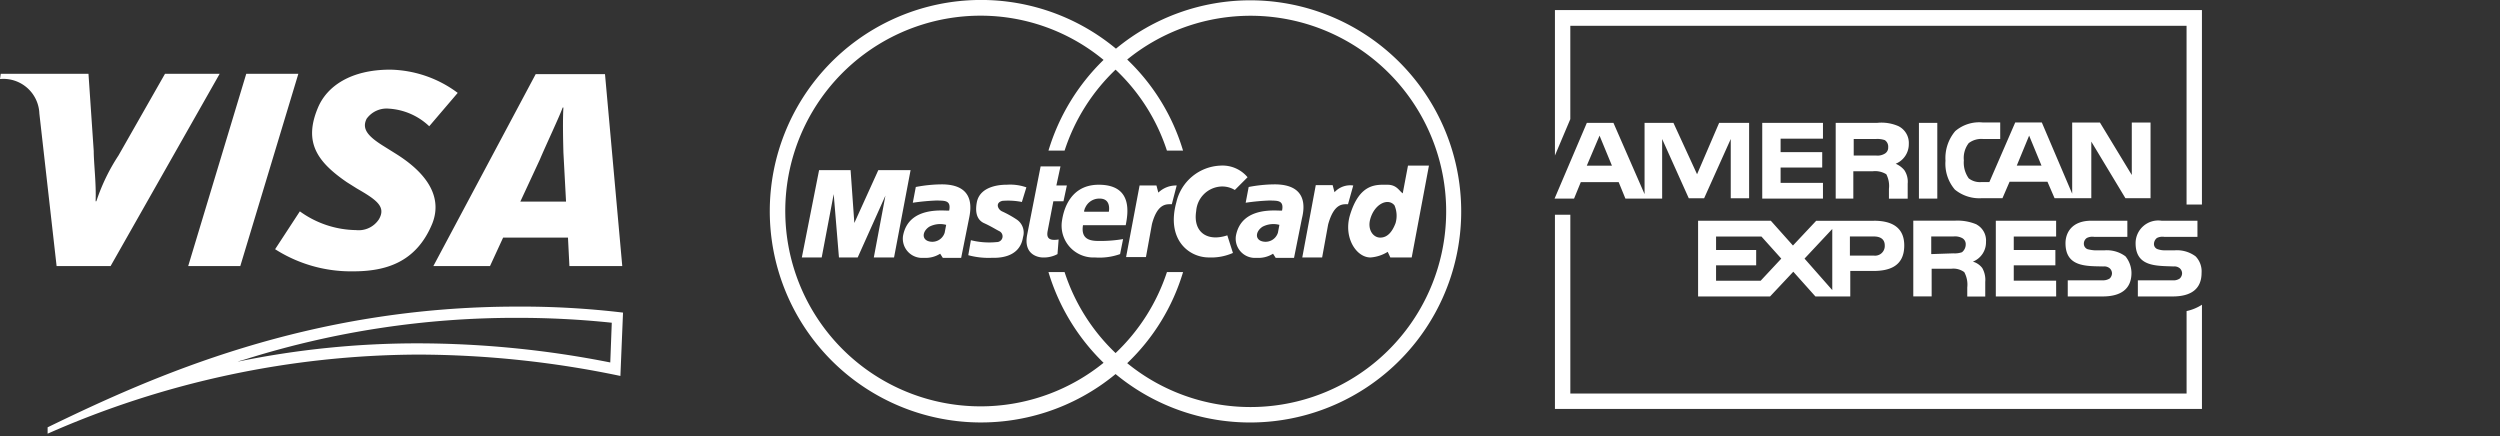
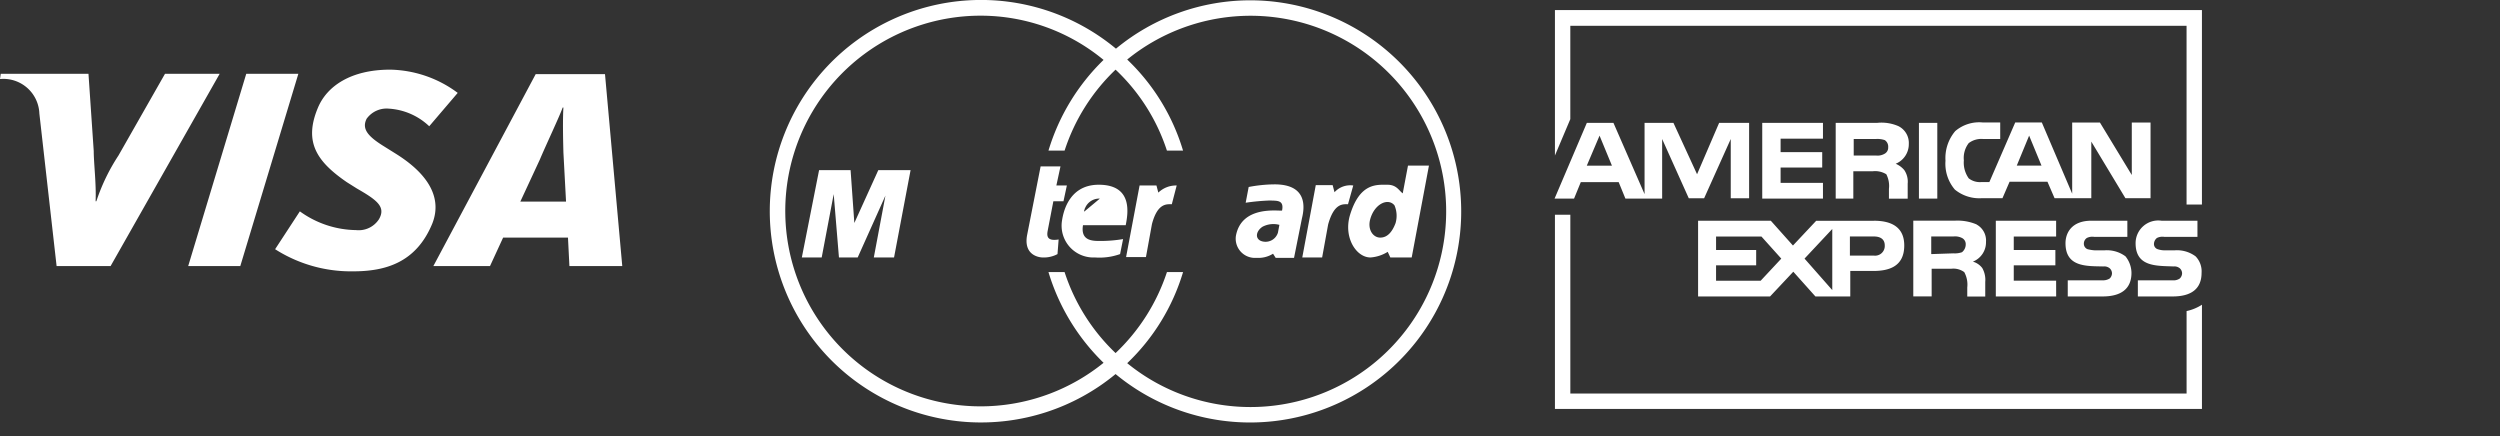
<svg xmlns="http://www.w3.org/2000/svg" width="200" height="34.89" viewBox="0 0 200 34.89">
  <rect x="0" y="0" width="200" height="34.89" fill="#333333" stroke="none" />
  <defs>
    <style>
            .cls-1,.cls-2{fill:#fff}.cls-1{fill-rule:evenodd}
        </style>
  </defs>
  <g id="payments-02" transform="translate(0 .082)">
    <path id="Path_566" d="M15.055 34.214L19.7 18.83h4.168l-4.645 15.384zM13.2 18.83l-3.723 6.538a15.538 15.538 0 0 0-1.769 3.659h-.06c.06-1.379-.15-3.059-.15-4.019l-.42-6.178H.06l-.06.42a2.879 2.879 0 0 1 3.149 2.759l1.379 12.205h4.319l8.727-15.384zm32.353 15.384h4.228L48.4 18.86h-5.546l-8.187 15.354H39.2l1.05-2.279h5.188zm-.48-9.087l.21 3.929h-3.658l1.559-3.356c.48-1.14 1.559-3.419 1.829-4.168h.06c-.06.93-.03 2.489 0 3.6zM28.25 34.634c2.579 0 5.038-.69 6.328-3.809.72-1.8.03-3.749-2.879-5.578l-.96-.6c-1.26-.78-1.829-1.38-1.409-2.219a1.97 1.97 0 0 1 1.769-.81 5.137 5.137 0 0 1 3.239 1.409l2.279-2.669a9.3 9.3 0 0 0-5.4-1.859c-3.149 0-5.068 1.32-5.788 3.059-1.14 2.729-.09 4.288 2.309 5.938l.81.51c1.619.93 2.339 1.469 1.769 2.459a1.932 1.932 0 0 1-1.829.87 7.833 7.833 0 0 1-4.5-1.5l-1.979 3.029a11.276 11.276 0 0 0 6.241 1.77z" class="cls-1" data-name="Path 566" transform="translate(0 -13.009)" />
-     <path id="Path_567" d="M50.276 82.6a71.678 71.678 0 0 1 7.557.39l-.12 3.179a79.493 79.493 0 0 0-15.324-1.529A71.293 71.293 0 0 0 27.9 86.106c.24-.09.51-.15.78-.24A71.974 71.974 0 0 1 50.276 82.6m0-.9c-16.734 0-29.119 5.548-37.576 9.657v.51a74.055 74.055 0 0 1 29.659-6.328 79.561 79.561 0 0 1 16.164 1.709l.21-5.068a68.555 68.555 0 0 0-8.457-.48z" class="cls-2" data-name="Path 567" transform="translate(-8.891 -57.254)" />
    <path id="Path_568" d="M243.835-.057a16.872 16.872 0 0 0-10.766 3.869 16.9 16.9 0 1 0-.03 26.031 16.887 16.887 0 1 0 10.8-29.9zm0 32.538a15.594 15.594 0 0 1-9.866-3.509 16.656 16.656 0 0 0 4.468-7.287h-1.29a15.66 15.66 0 0 1-4.109 6.478 15.594 15.594 0 0 1-4.079-6.478h-1.29a16.9 16.9 0 0 0 4.408 7.257 15.627 15.627 0 1 1-9.806-27.77 15.447 15.447 0 0 1 9.806 3.539 16.9 16.9 0 0 0-4.408 7.257h1.29a15.594 15.594 0 0 1 4.079-6.478 15.468 15.468 0 0 1 4.108 6.478h1.29a16.656 16.656 0 0 0-4.468-7.287 15.651 15.651 0 1 1 9.866 27.8z" class="cls-2" data-name="Path 568" transform="translate(-143.792)" />
    <path id="Path_569" d="M349.979 49.87l-.15-.57h-1.349l-1.08 5.788h1.589l.48-2.639c.48-1.739 1.2-1.619 1.589-1.619l.42-1.5a1.709 1.709 0 0 0-1.5.54z" class="cls-2" data-name="Path 569" transform="translate(-243.218 -34.573)" />
    <path id="Path_570" d="M275.538 49.428l.45-2.339h.81l.27-1.26h-.84l.33-1.529h-1.589l-1.08 5.488c-.3 1.589.9 1.8 1.26 1.8a2.312 2.312 0 0 0 1.17-.27l.09-1.17c-.931.152-.961-.27-.871-.72z" class="cls-2" data-name="Path 570" transform="translate(-191.719 -31.072)" />
-     <path id="Path_571" d="M288.361 52.439c.18-.93.6-3.239-2.159-3.239-2.549 0-2.879 2.519-2.939 2.879a2.545 2.545 0 0 0 2.639 2.939 4.939 4.939 0 0 0 2.009-.27l.24-1.2a11.06 11.06 0 0 1-1.769.15c-.63 0-1.649.03-1.439-1.26zm-3.329-1.08v-.09c0-.03 0-.06.03-.06a.3.3 0 0 1 .03-.12.228.228 0 0 1-.03.12c0 .03 0 .06-.03.06v.09a1.221 1.221 0 0 1 1.26-1.05c.63 0 .81.48.72 1.05z" class="cls-2" data-name="Path 571" transform="translate(-198.304 -34.503)" />
-     <path id="Path_572" d="M262.139 51.937a8.447 8.447 0 0 0-1.14-.63c-.33-.15-.57-.69.03-.84a5.644 5.644 0 0 1 1.559.09c-.03 0-.09-.03-.12-.03s-.09-.03 0 0c.03 0 .06.03.12.03l.36-1.17a3.9 3.9 0 0 0-1.559-.21c-.21 0-2.1-.03-2.4 1.379-.21 1.08.18 1.5.54 1.679.6.27.96.51 1.26.66a.459.459 0 0 1-.21.87 6.026 6.026 0 0 1-2.069-.15l-.21 1.2a6.19 6.19 0 0 0 1.859.21c.39 0 2.249.09 2.519-1.649a1.258 1.258 0 0 0-.539-1.439z" class="cls-2" data-name="Path 572" transform="translate(-180.838 -34.481)" />
+     <path id="Path_571" d="M288.361 52.439c.18-.93.6-3.239-2.159-3.239-2.549 0-2.879 2.519-2.939 2.879a2.545 2.545 0 0 0 2.639 2.939 4.939 4.939 0 0 0 2.009-.27l.24-1.2a11.06 11.06 0 0 1-1.769.15c-.63 0-1.649.03-1.439-1.26zm-3.329-1.08v-.09c0-.03 0-.06.03-.06a.3.3 0 0 1 .03-.12.228.228 0 0 1-.03.12c0 .03 0 .06-.03.06v.09a1.221 1.221 0 0 1 1.26-1.05z" class="cls-2" data-name="Path 571" transform="translate(-198.304 -34.503)" />
    <path id="Path_573" d="M220.018 45.3l-1.918 4.228-.3-4.228h-2.52l-1.38 6.987h1.589l.96-5.068.42 5.068h1.5l2.219-4.948-.93 4.948h1.619L222.6 45.3z" class="cls-2" data-name="Path 573" transform="translate(-149.753 -31.772)" />
    <path id="Path_574" d="M245.2 49.53a1.3 1.3 0 0 0 .15-.03 1.3 1.3 0 0 1-.15.03z" class="cls-2" data-name="Path 574" transform="translate(-171.667 -34.713)" />
-     <path id="Path_575" d="M243.94 49.1a11.363 11.363 0 0 0-2.069.21l-.24 1.26a17.34 17.34 0 0 1 1.949-.18c.54.03 1.14-.06.96.81-.39.03-3.239-.39-3.689 2.009a1.538 1.538 0 0 0 1.649 1.769 2.2 2.2 0 0 0 1.32-.33l.21.33h1.47l.63-3.149c.179-.84.449-2.729-2.19-2.729zm.24 3.869a1.037 1.037 0 0 1-1.35.66c-.51-.21-.39-.81.12-1.14a1.877 1.877 0 0 1 1.35-.15z" class="cls-2" data-name="Path 575" transform="translate(-168.607 -34.433)" />
-     <path id="Path_576" d="M316.806 45.779a1.931 1.931 0 0 1 1.2.27l1.02-1.02a2.608 2.608 0 0 0-2.159-.93 3.773 3.773 0 0 0-3.539 2.939c-.81 2.939.96 4.408 2.609 4.408a4.291 4.291 0 0 0 1.919-.36l-.45-1.409c-1.619.54-2.759-.27-2.489-1.949a2.114 2.114 0 0 1 1.889-1.949z" class="cls-2" data-name="Path 576" transform="translate(-219.221 -30.932)" />
    <path id="Path_577" d="M364.433 44.1l-.42 2.219c-.3-.21-.48-.69-1.23-.69-.87 0-2.219-.15-3 2.459-.51 1.769.51 3.359 1.649 3.359a3 3 0 0 0 1.379-.45l.21.45h1.709l1.38-7.347zm-.99 4.588c-.27.72-.66 1.17-1.23 1.17s-1.02-.63-.81-1.439c.33-1.26 1.439-1.769 1.949-1.14a2.1 2.1 0 0 1 .09 1.409z" class="cls-2" data-name="Path 577" transform="translate(-251.794 -30.932)" />
    <path id="Path_578" d="M332.74 49.1a11.363 11.363 0 0 0-2.069.21l-.24 1.26a17.339 17.339 0 0 1 1.949-.18c.54.03 1.14-.06.96.81-.39.03-3.239-.39-3.689 2.009a1.538 1.538 0 0 0 1.649 1.769 2.2 2.2 0 0 0 1.32-.33l.21.33h1.47l.63-3.149c.209-.84.479-2.729-2.19-2.729zm.27 3.869a1.037 1.037 0 0 1-1.35.66c-.51-.21-.39-.81.12-1.14a1.877 1.877 0 0 1 1.349-.15z" class="cls-2" data-name="Path 578" transform="translate(-230.777 -34.433)" />
    <path id="Path_579" d="M334.2 49.53c.06 0 .09-.03.12-.03-.03 0-.09.03-.12.03z" class="cls-2" data-name="Path 579" transform="translate(-233.976 -34.713)" />
    <path id="Path_580" d="M302.979 49.968l-.15-.57h-1.349l-1.08 5.728h1.589l.48-2.639c.45-1.709 1.2-1.589 1.589-1.589l.39-1.5a2.042 2.042 0 0 0-1.469.57z" class="cls-2" data-name="Path 580" transform="translate(-210.313 -34.641)" />
    <path id="Path_581" d="M466.461 44.626c0 1.29-.84 1.889-2.309 1.889h-2.789v-1.29h2.789a.867.867 0 0 0 .57-.15.6.6 0 0 0 .18-.39.552.552 0 0 0-.18-.42.684.684 0 0 0-.51-.15c-1.32-.06-3.029.06-3.029-1.859a1.812 1.812 0 0 1 2.069-1.8h2.879v1.29h-2.669a.981.981 0 0 0-.57.09.627.627 0 0 0-.24.48.432.432 0 0 0 .3.42 1.745 1.745 0 0 0 .57.09h.78a2.493 2.493 0 0 1 1.679.48 1.721 1.721 0 0 1 .48 1.32m-6.088-1.32a2.493 2.493 0 0 0-1.679-.48h-.78a3.235 3.235 0 0 1-.57-.09.462.462 0 0 1-.3-.42.546.546 0 0 1 .24-.48.981.981 0 0 1 .57-.09h2.669v-1.29h-2.879c-1.559 0-2.069.96-2.069 1.8 0 1.919 1.679 1.829 3.029 1.859a.684.684 0 0 1 .51.15.552.552 0 0 1 .18.42.6.6 0 0 1-.18.39.992.992 0 0 1-.57.15h-2.789v1.29h2.789c1.469 0 2.309-.6 2.309-1.889a2.144 2.144 0 0 0-.48-1.32m-5.548 1.949h-3.389v-1.23h3.329V42.8h-3.329v-1.08h3.389v-1.26H450v6.058h4.828zm-6.358-4.5a3.9 3.9 0 0 0-1.769-.3h-3.3v6.058h1.469V44.3h1.559a1.47 1.47 0 0 1 1.05.27 2.069 2.069 0 0 1 .24 1.23v.72h1.439v-1.17a1.908 1.908 0 0 0-.24-1.11 1.445 1.445 0 0 0-.75-.51 1.661 1.661 0 0 0 1.05-1.589 1.453 1.453 0 0 0-.75-1.379m-8.217-.3h-4.618l-1.859 1.979L432 40.457h-5.818v6.058h5.758l1.859-1.979 1.769 1.979h2.789v-2.039h1.829c1.23 0 2.489-.33 2.489-2.039 0-1.649-1.29-1.979-2.429-1.979m7.047 2.519a1.748 1.748 0 0 1-.69.09l-1.769.06v-1.41h1.769a1.242 1.242 0 0 1 .69.12.546.546 0 0 1 .3.51.8.8 0 0 1-.3.63m-7.047.27h-1.919v-1.53h1.919c.51 0 .87.21.87.72a.774.774 0 0 1-.87.81m-5.548.24l2.219-2.369v4.888zm-3.509 1.769h-3.569v-1.23h3.209V42.8h-3.209v-1.08h3.629l1.589 1.769zm31.249-6.6h-2.069l-2.729-4.528v4.528h-2.939l-.57-1.32h-3.029l-.57 1.32h-1.679a3.088 3.088 0 0 1-2.129-.69 3.183 3.183 0 0 1-.75-2.309 3.337 3.337 0 0 1 .78-2.369 2.943 2.943 0 0 1 2.219-.69h1.379v1.32h-1.379a1.667 1.667 0 0 0-1.14.33 1.946 1.946 0 0 0-.39 1.379 2.172 2.172 0 0 0 .39 1.439 1.448 1.448 0 0 0 .99.3h.66l2.069-4.768h2.129l2.429 5.7V32.6h2.219l2.549 4.2v-4.2h1.5v6.058zm-17.119-6.026h-1.469v6.058h1.469zm-3.089.27a3.38 3.38 0 0 0-1.739-.27h-3.3v6.058h1.41V36.5h1.559a1.692 1.692 0 0 1 1.08.24 2.036 2.036 0 0 1 .21 1.17v.78h1.5v-1.2a1.652 1.652 0 0 0-.27-1.08 1.8 1.8 0 0 0-.69-.51 1.694 1.694 0 0 0 1.05-1.589 1.5 1.5 0 0 0-.81-1.409m-6.058 4.528h-3.389V36.2h3.329v-1.23h-3.329v-1.08h3.389v-1.26h-4.858v6.058h4.858zm-5.938-4.8h-2.369l-1.765 4.108-1.889-4.109H421.9v5.7l-2.489-5.7h-2.129l-2.582 6.059h1.559l.54-1.32h3.029l.54 1.32h2.939V33.92l2.129 4.738h1.23l2.129-4.738v4.738h1.469V32.63zm23.422 3.419l-.99-2.4-.99 2.4zm-12.535-.96a1.119 1.119 0 0 1-.72.15h-1.769V33.92h1.768a1.826 1.826 0 0 1 .72.09.624.624 0 0 1 .27.57.555.555 0 0 1-.27.51m-23.841.96l1.02-2.4.99 2.4z" class="cls-1" data-name="Path 581" transform="translate(-290.335 -22.881)" />
    <path id="Path_582" d="M416.03 11.327V3.86h49.3v14.3h1.23V2.6H414.8v11.636z" class="cls-2" data-name="Path 582" transform="translate(-290.405 -1.878)" />
    <path id="Path_583" d="M465.332 64.907v6.6h-49.3V57.2H414.8v15.534h51.761V64.4a3.689 3.689 0 0 1-1.229.507z" class="cls-2" data-name="Path 583" transform="translate(-290.405 -40.104)" />
  </g>
</svg>